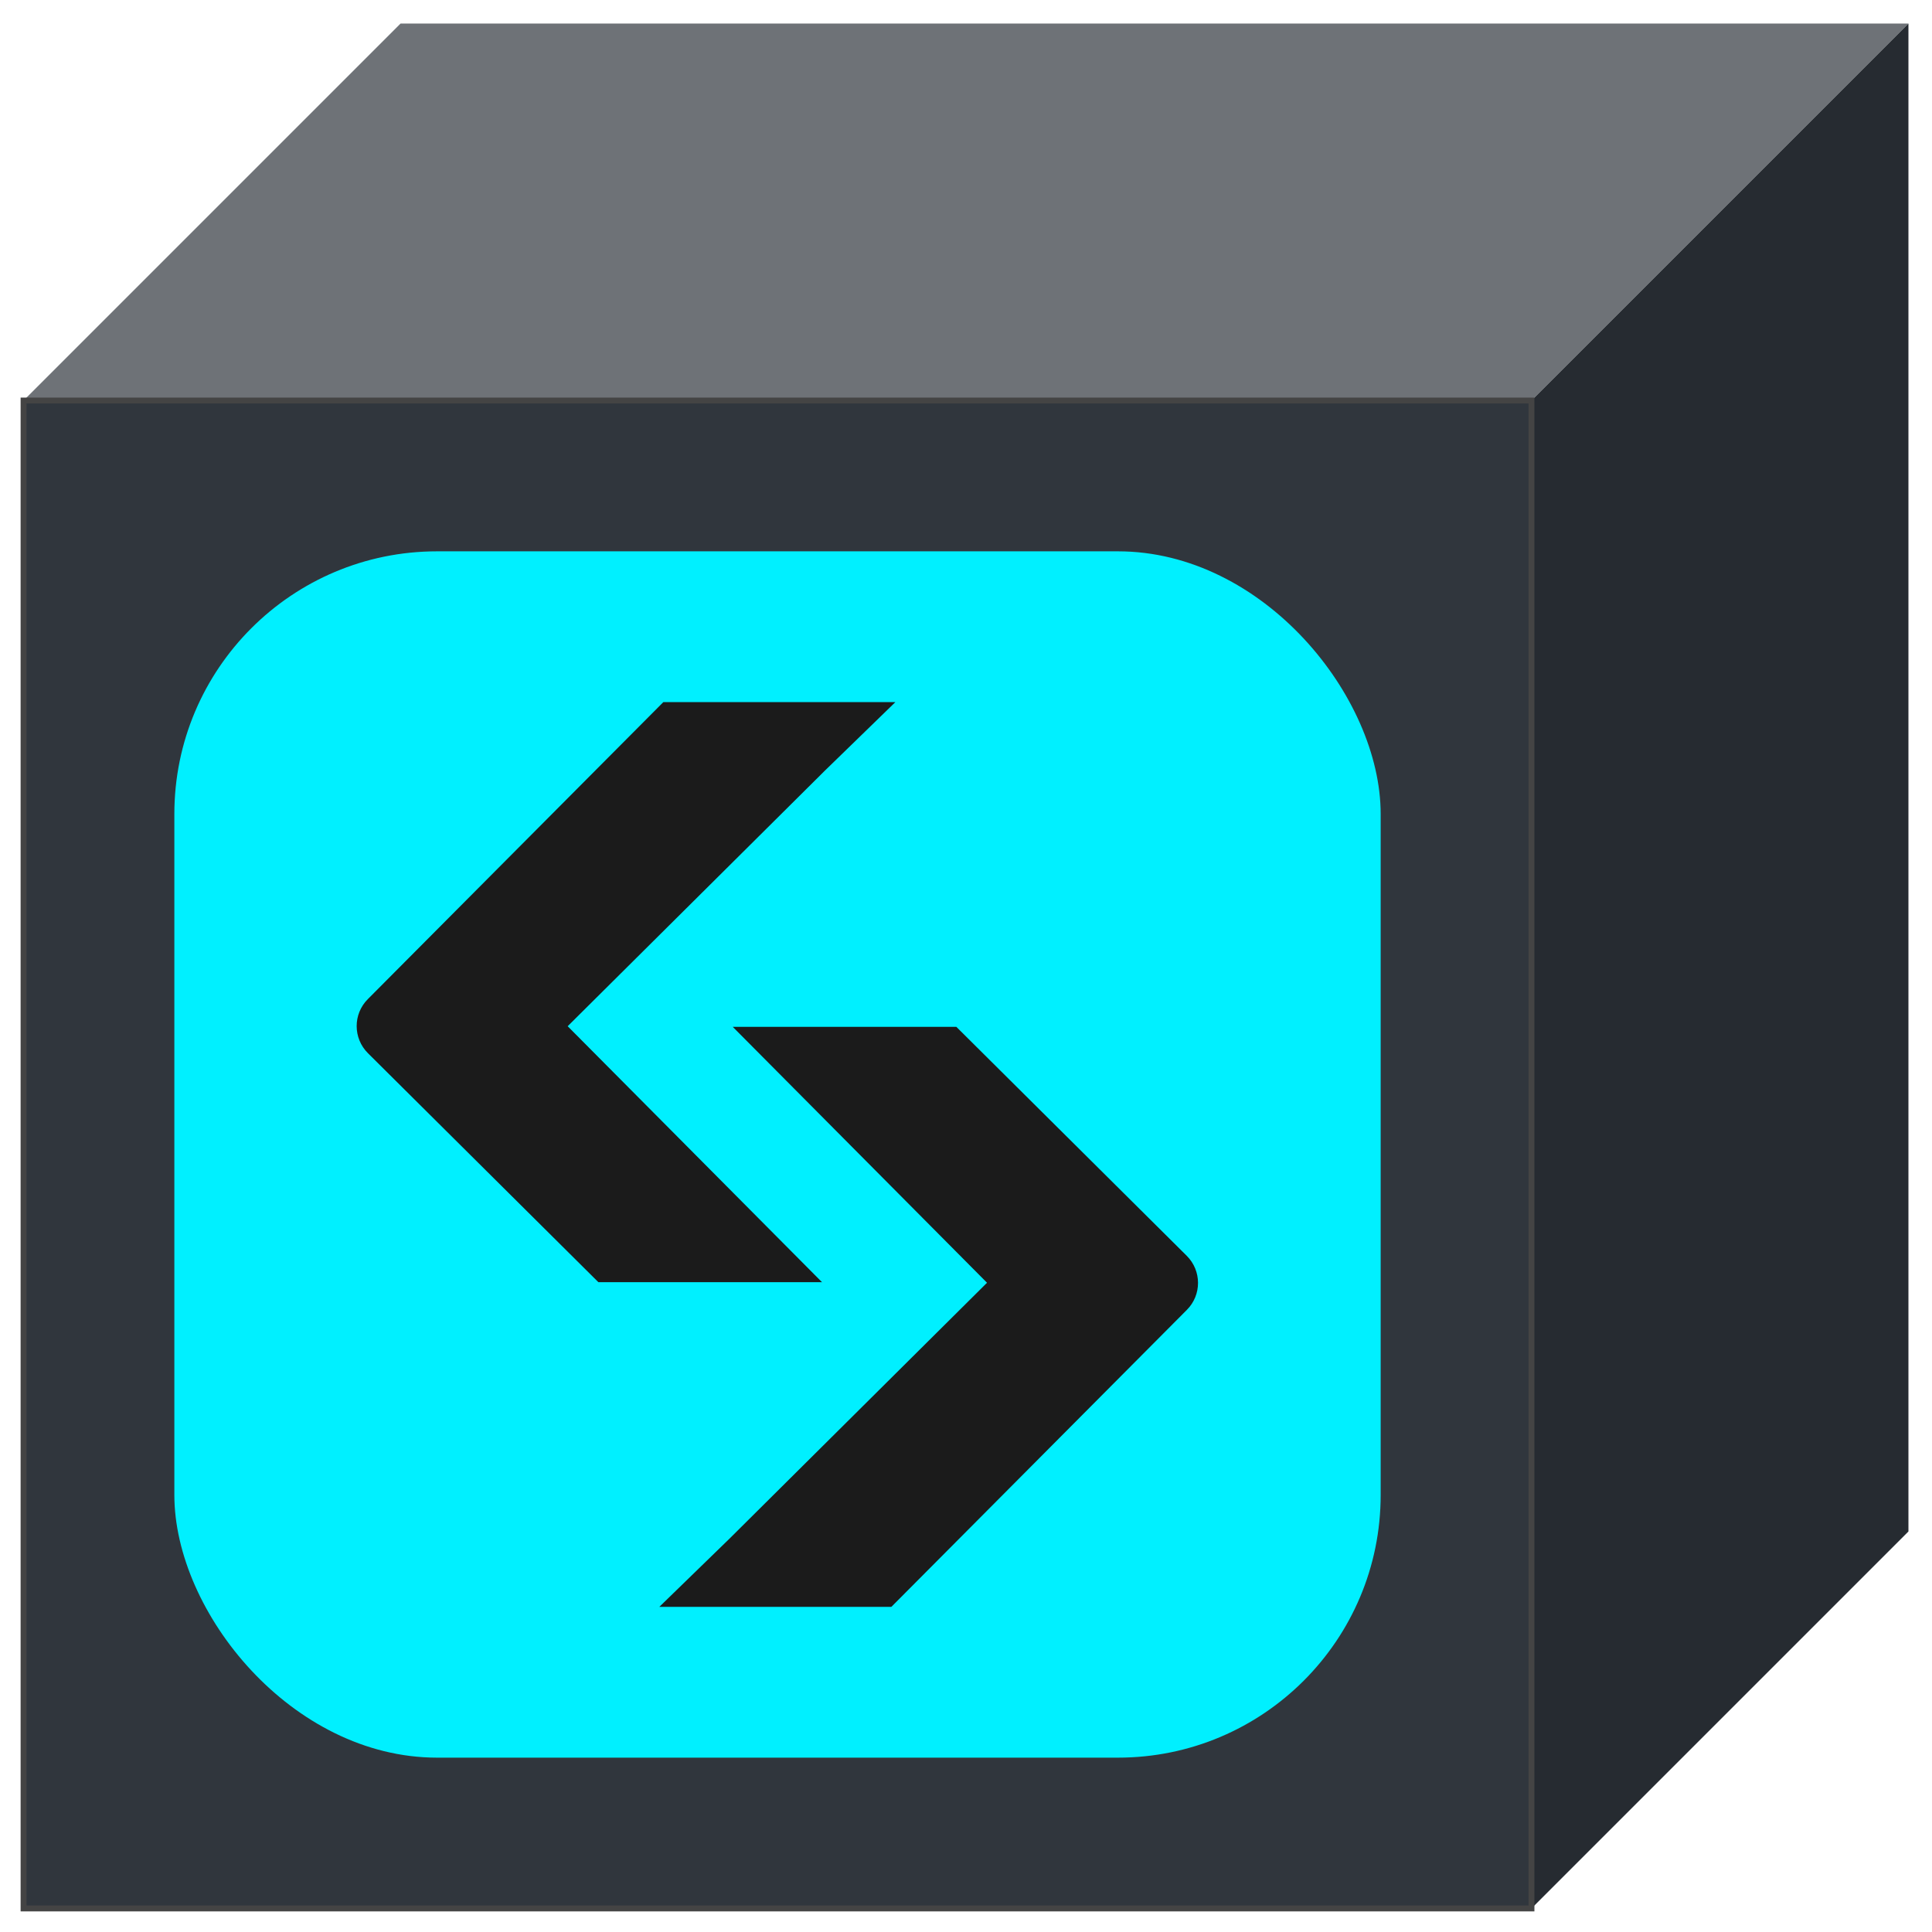
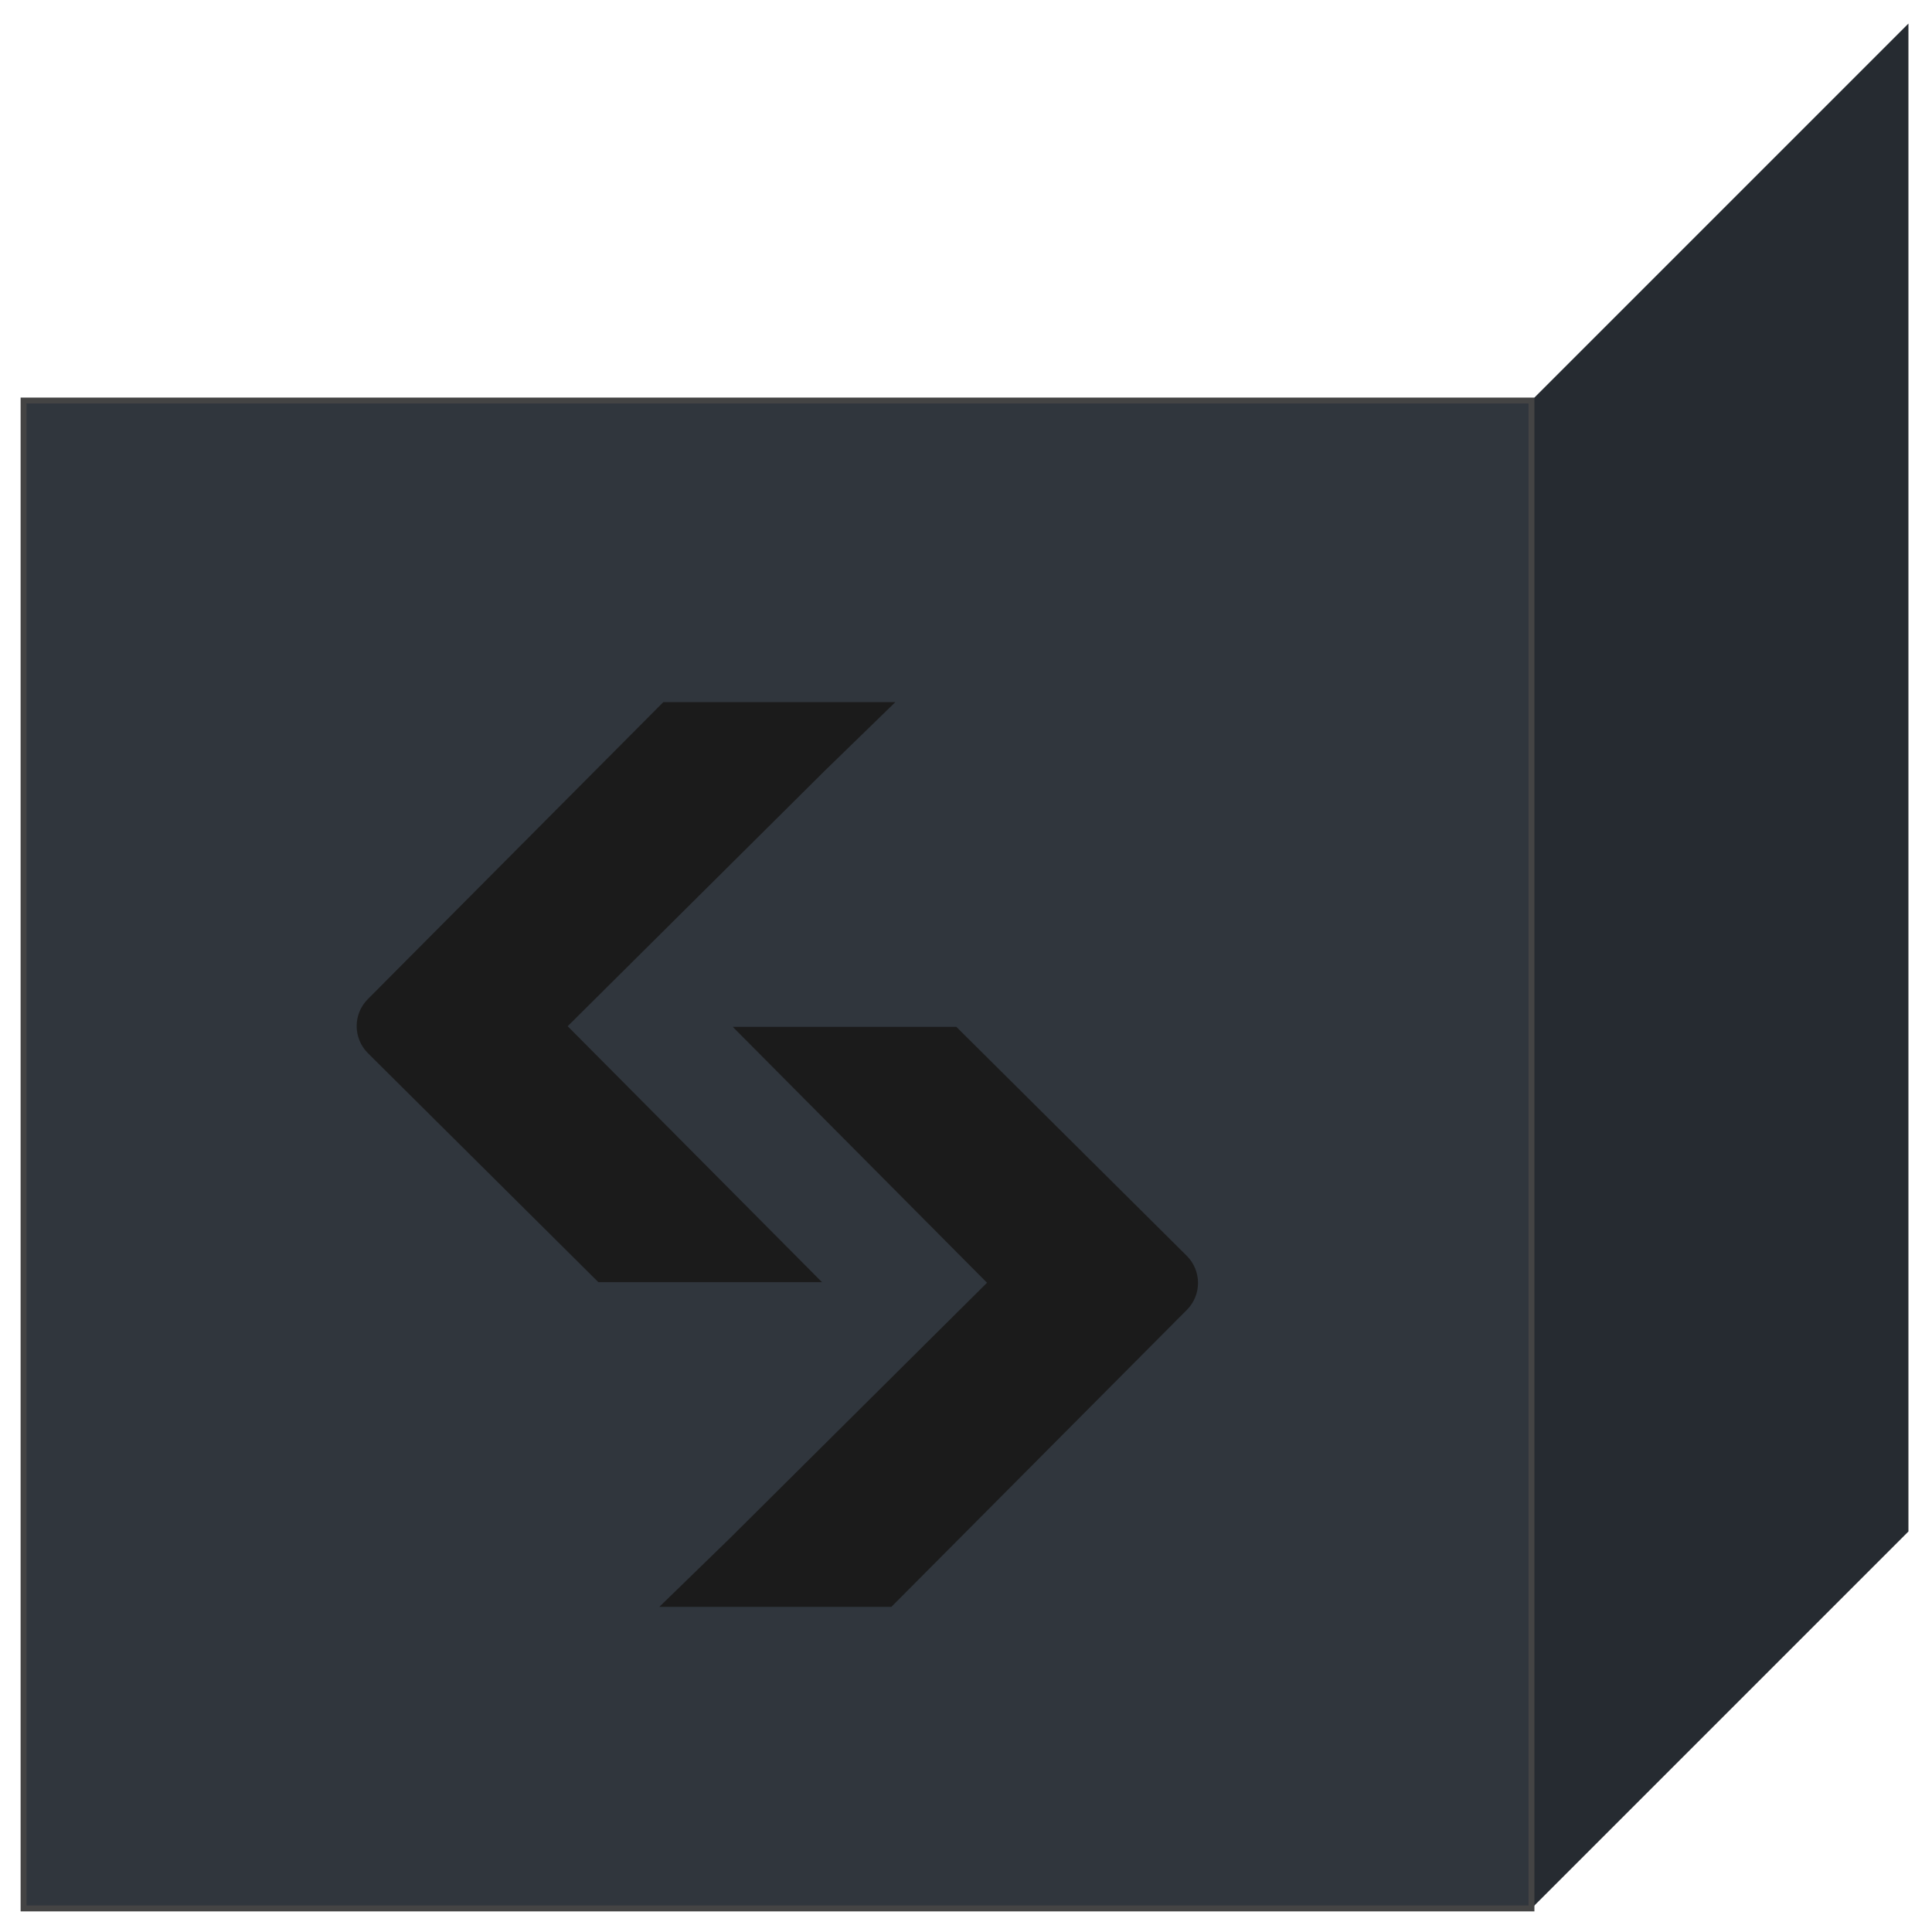
<svg xmlns="http://www.w3.org/2000/svg" width="328" height="328" viewBox="0 0 328 328">
  <g>
-     <polygon points="4,68 68,4 324,4 260,68" fill="#6e7277" />
    <polygon points="260,68 324,4 324,260 260,324" fill="#262b31" />
    <rect x="4" y="68" width="256" height="256" fill="#30363d" stroke="#444" />
    <g transform="translate(29.6,93.6) scale(5.12,5.12)">
      <defs id="defs2" />
-       <rect x="0" width="40" height="40" rx="8.711" fill="#00f0ff" id="rect1" y="0" />
      <path d="m 18.46,15.767 h 7.469 l 7.64,7.592 c 0.497,0.494 0.5,1.297 0.005,1.793 L 23.775,35 h -7.694 l 2.326,-2.261 8.54,-8.486 -8.432,-8.486" fill="#1b1b1b" id="path1" />
      <path d="m 21.529,24.234 h -7.469 l -7.64,-7.592 c -0.497,-0.494 -0.5,-1.297 -0.005,-1.793 L 16.214,5 h 7.694 l -2.326,2.261 -8.54,8.486 8.432,8.486" fill="#1b1b1b" id="path2" />
    </g>
  </g>
</svg>